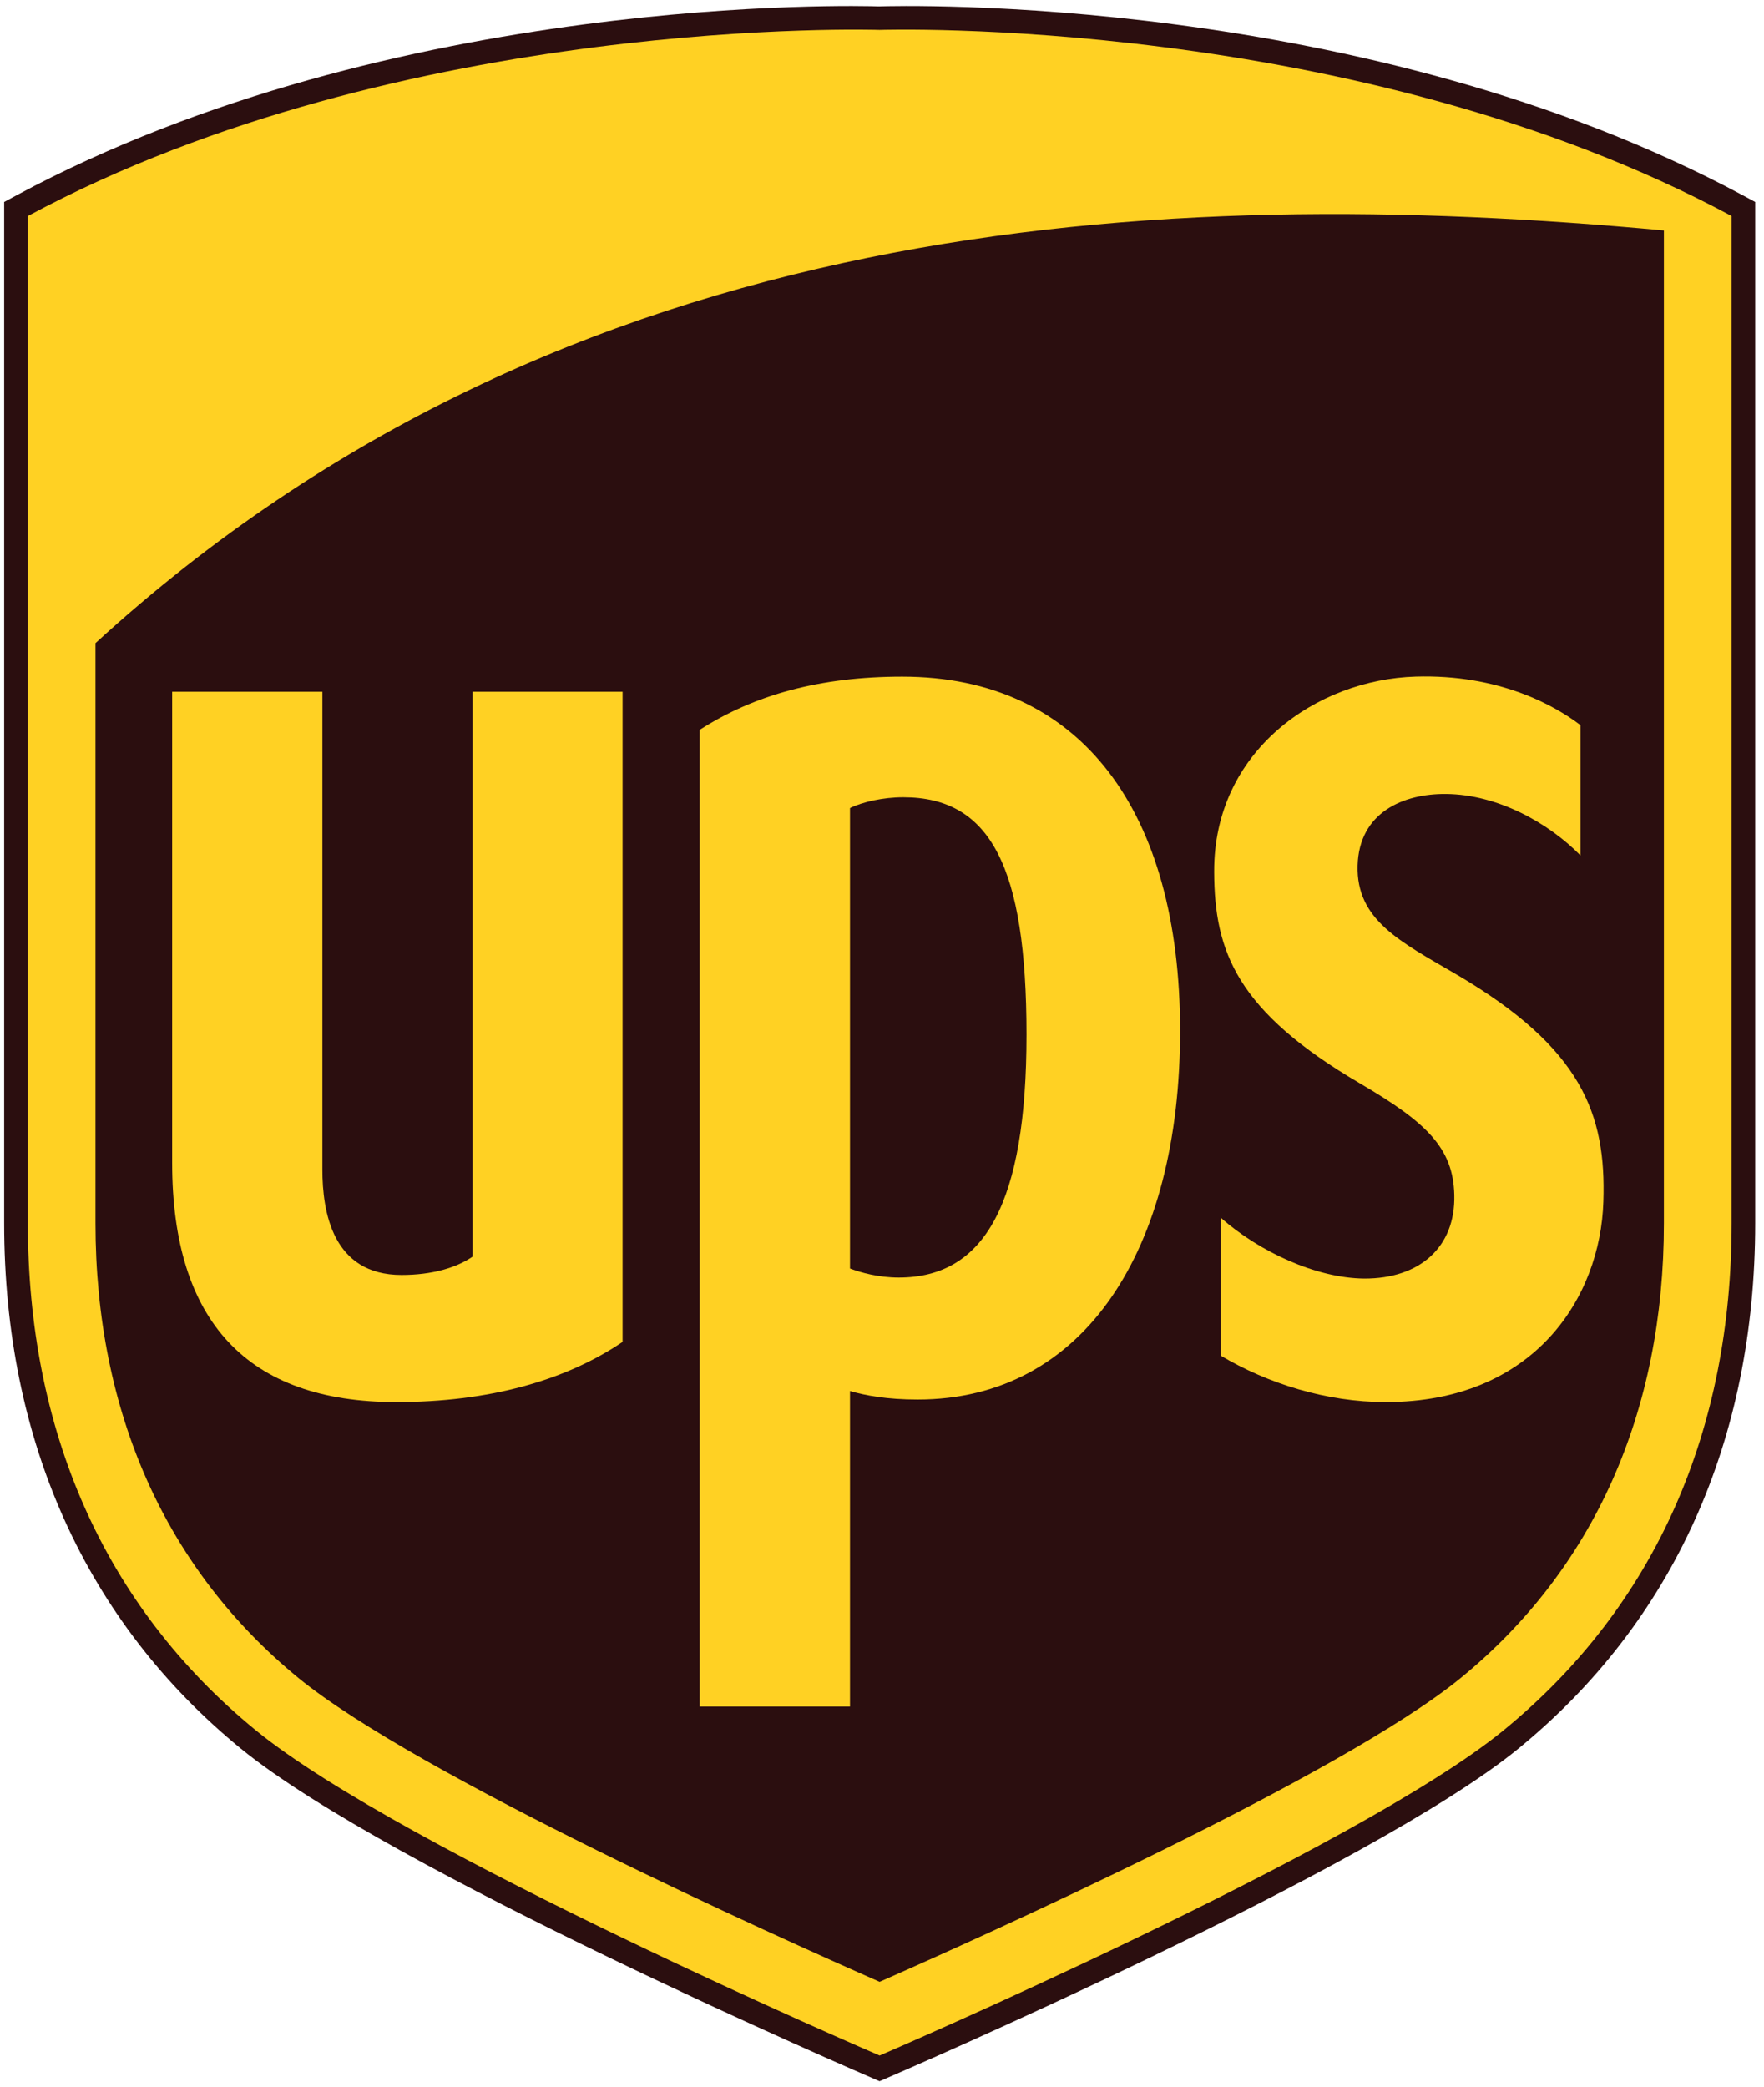
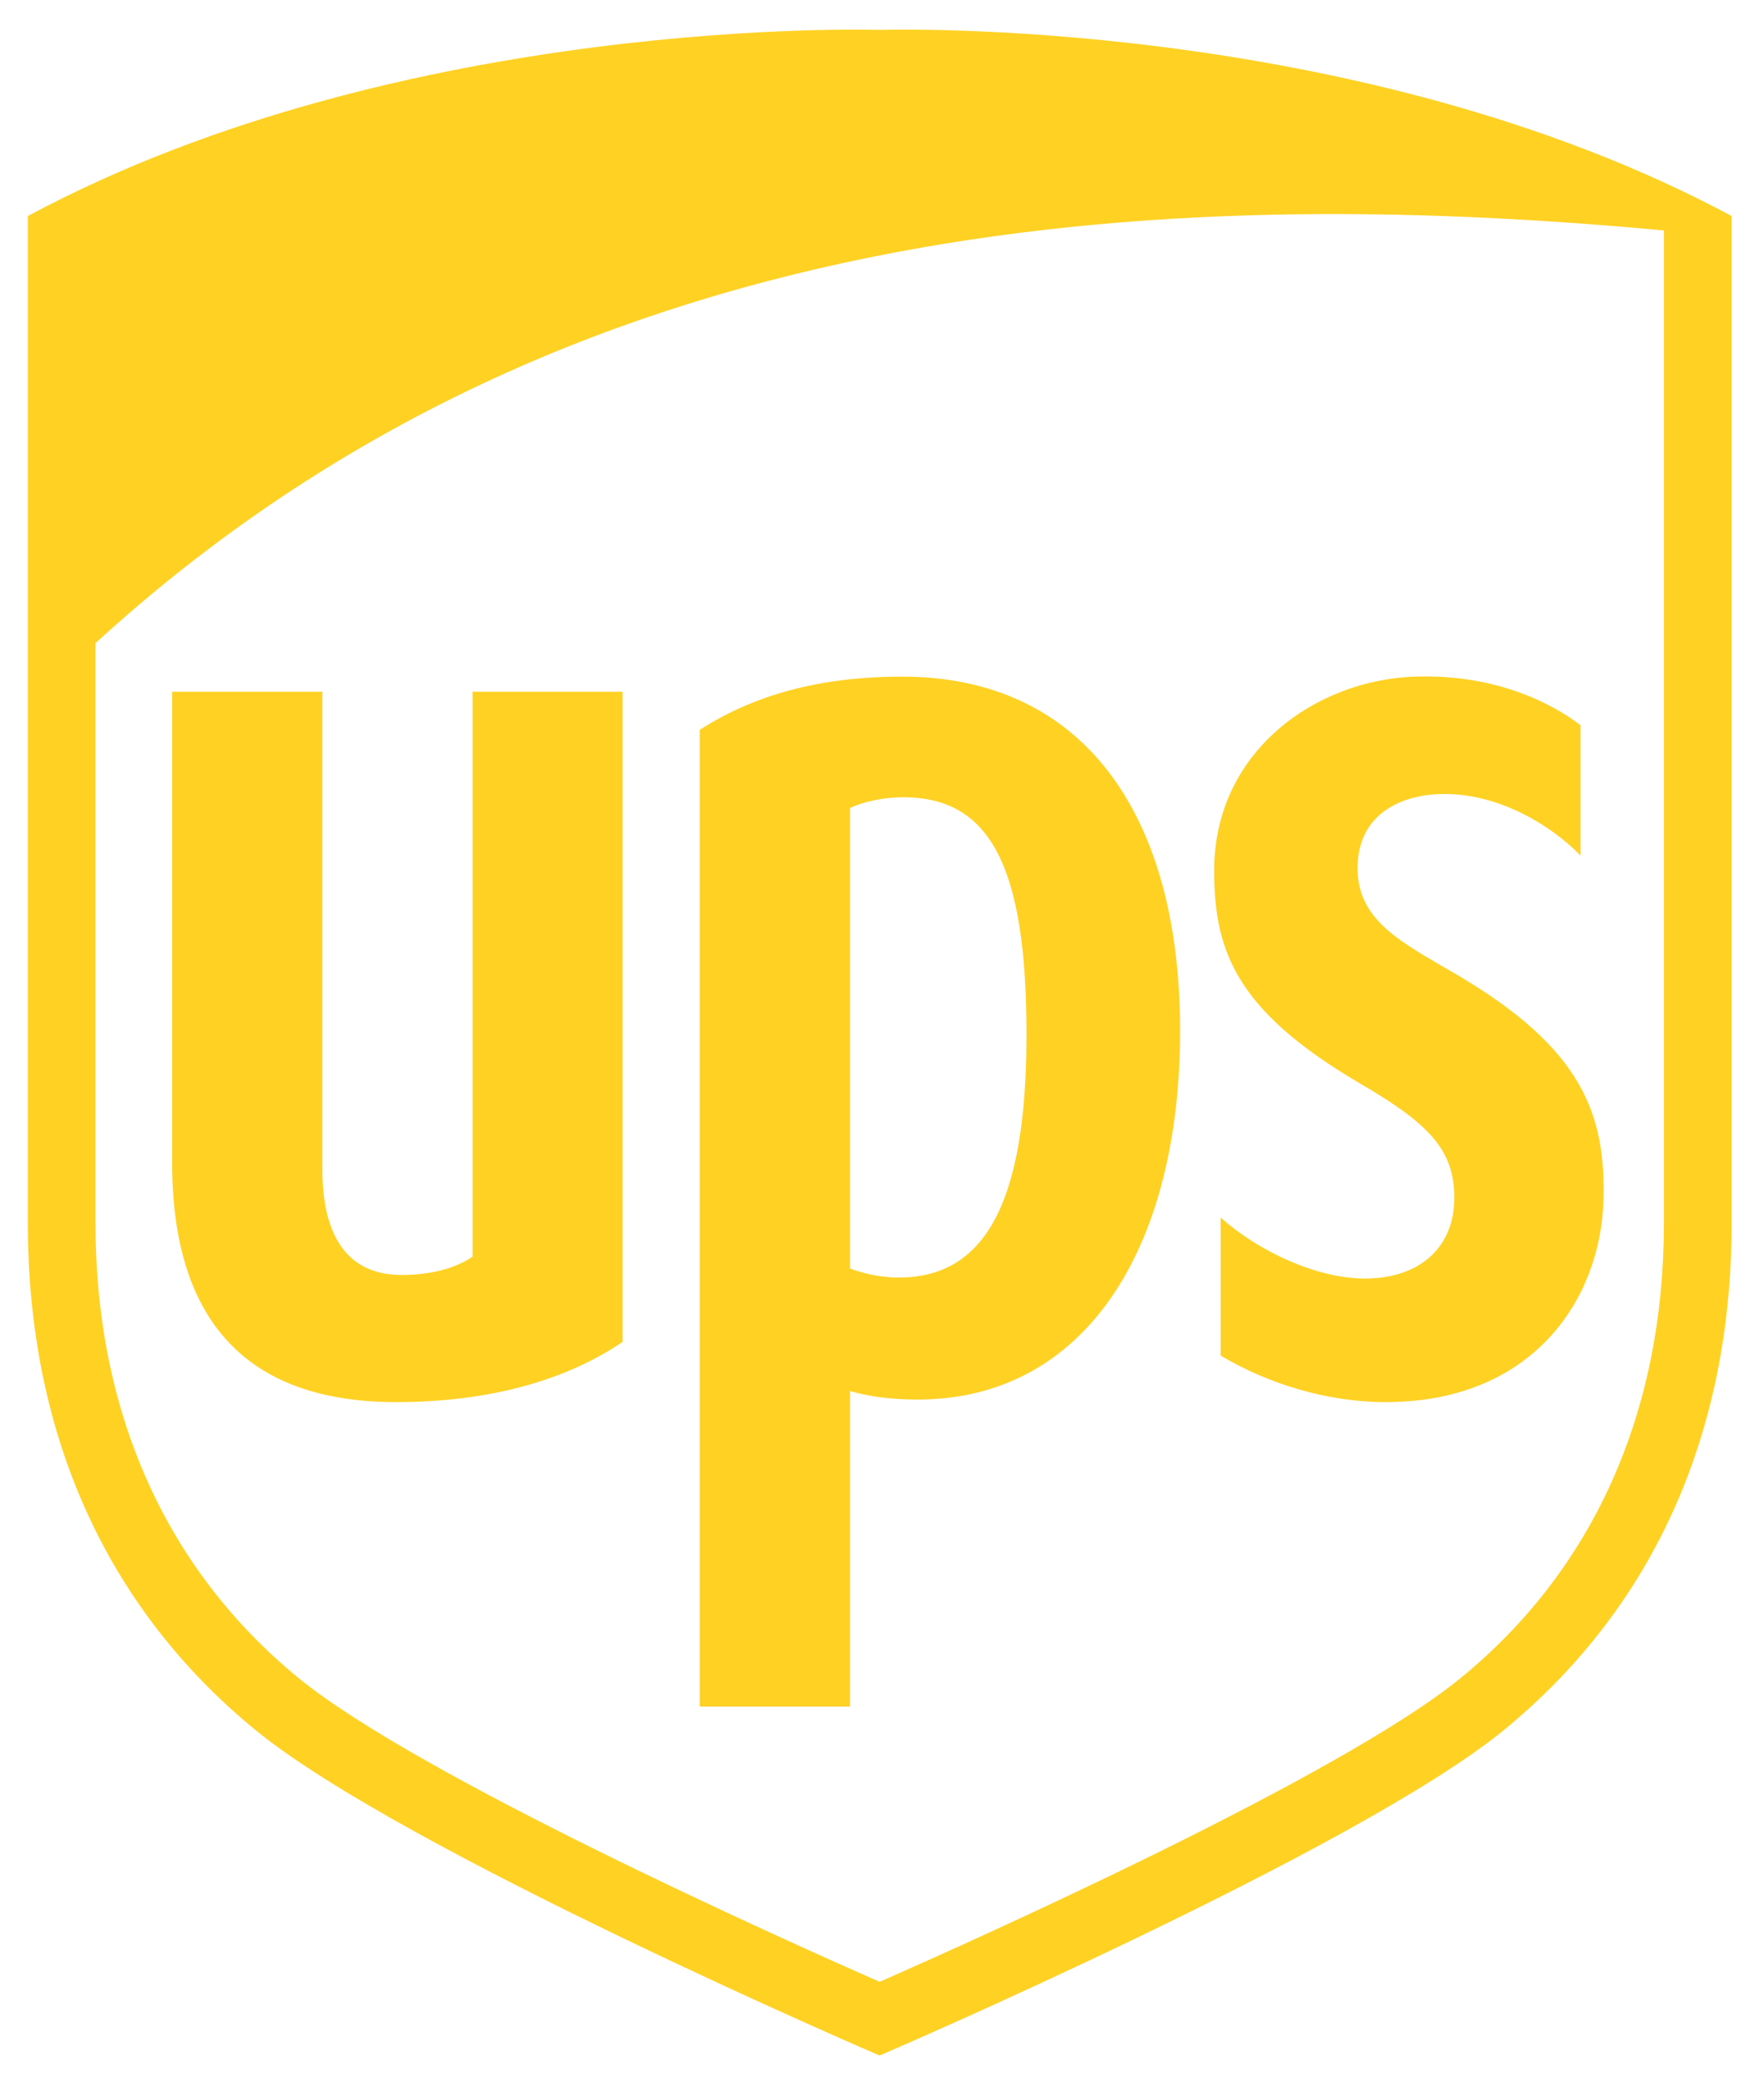
<svg xmlns="http://www.w3.org/2000/svg" width="82" height="97" viewBox="0 0 82 97" fill="none">
-   <path d="M40.889 96.721C41.798 96.331 63.704 86.888 70.589 81.259C77.788 75.373 81.591 66.932 81.591 56.846V9.387L81.012 9.075C63.46 -0.342 41.766 0.268 40.849 0.296C40.01 0.267 18.318 -0.342 0.771 9.075L0.193 9.387V56.847C0.193 66.933 3.995 75.374 11.192 81.26C18.079 86.889 39.976 96.331 40.886 96.722" fill="#2B0E0F" />
  <path d="M40.889 95.528C40.889 95.528 18.736 86.007 11.892 80.414C4.738 74.561 1.294 66.348 1.294 56.846V10.04C18.78 0.653 40.889 1.39 40.889 1.39C40.889 1.39 63.003 0.653 80.495 10.04V56.846C80.495 66.348 77.047 74.561 69.893 80.414C63.048 86.007 40.889 95.528 40.889 95.528ZM4.438 56.846C4.438 65.627 7.709 72.935 13.879 77.985C19.423 82.514 36.213 90.045 40.889 92.102C45.565 90.045 62.359 82.514 67.896 77.985C74.082 72.935 77.347 65.627 77.347 56.846V10.71C53.974 8.544 26.322 9.873 4.438 29.889V56.846V56.846Z" fill="#FFD123" />
  <path d="M18.417 65.16C22.692 65.16 26.275 64.172 28.941 62.362V32.149H21.968V58.4C21.209 58.92 20.082 59.252 18.665 59.252C15.462 59.252 14.986 56.325 14.986 54.351V32.149H8.003V54.041C8.003 61.421 11.507 65.16 18.416 65.16" fill="#FFD123" />
  <path d="M39.512 64.646C40.212 64.85 41.223 65.042 42.655 65.042C50.407 65.042 54.857 58.077 54.857 47.904C54.857 37.732 50.273 31.445 41.938 31.445C38.131 31.445 35.058 32.29 32.526 33.919V79.311H39.512V64.646ZM39.512 37.554C40.08 37.274 41.039 37.051 41.986 37.051C46.04 37.051 47.717 40.278 47.717 48.081C47.717 55.884 45.796 59.372 41.779 59.372C40.832 59.372 40.011 59.139 39.512 58.952V37.553V37.554Z" fill="#FFD123" />
  <path d="M63.243 50.365C66.316 52.165 67.555 53.352 67.603 55.537C67.664 57.967 65.979 59.431 63.417 59.419C61.189 59.402 58.525 58.168 56.742 56.585V62.999C58.927 64.298 61.658 65.16 64.417 65.16C71.319 65.16 74.399 60.296 74.533 55.842C74.667 51.781 73.538 48.707 67.703 45.286C65.095 43.763 63.041 42.76 63.109 40.226C63.177 37.751 65.237 36.881 67.215 36.899C69.657 36.921 72.017 38.272 73.473 39.76V33.705C72.245 32.763 69.644 31.327 65.811 31.443C61.215 31.576 56.41 34.891 56.441 40.519C56.451 44.224 57.485 46.995 63.243 50.365Z" fill="#FFD123" />
</svg>